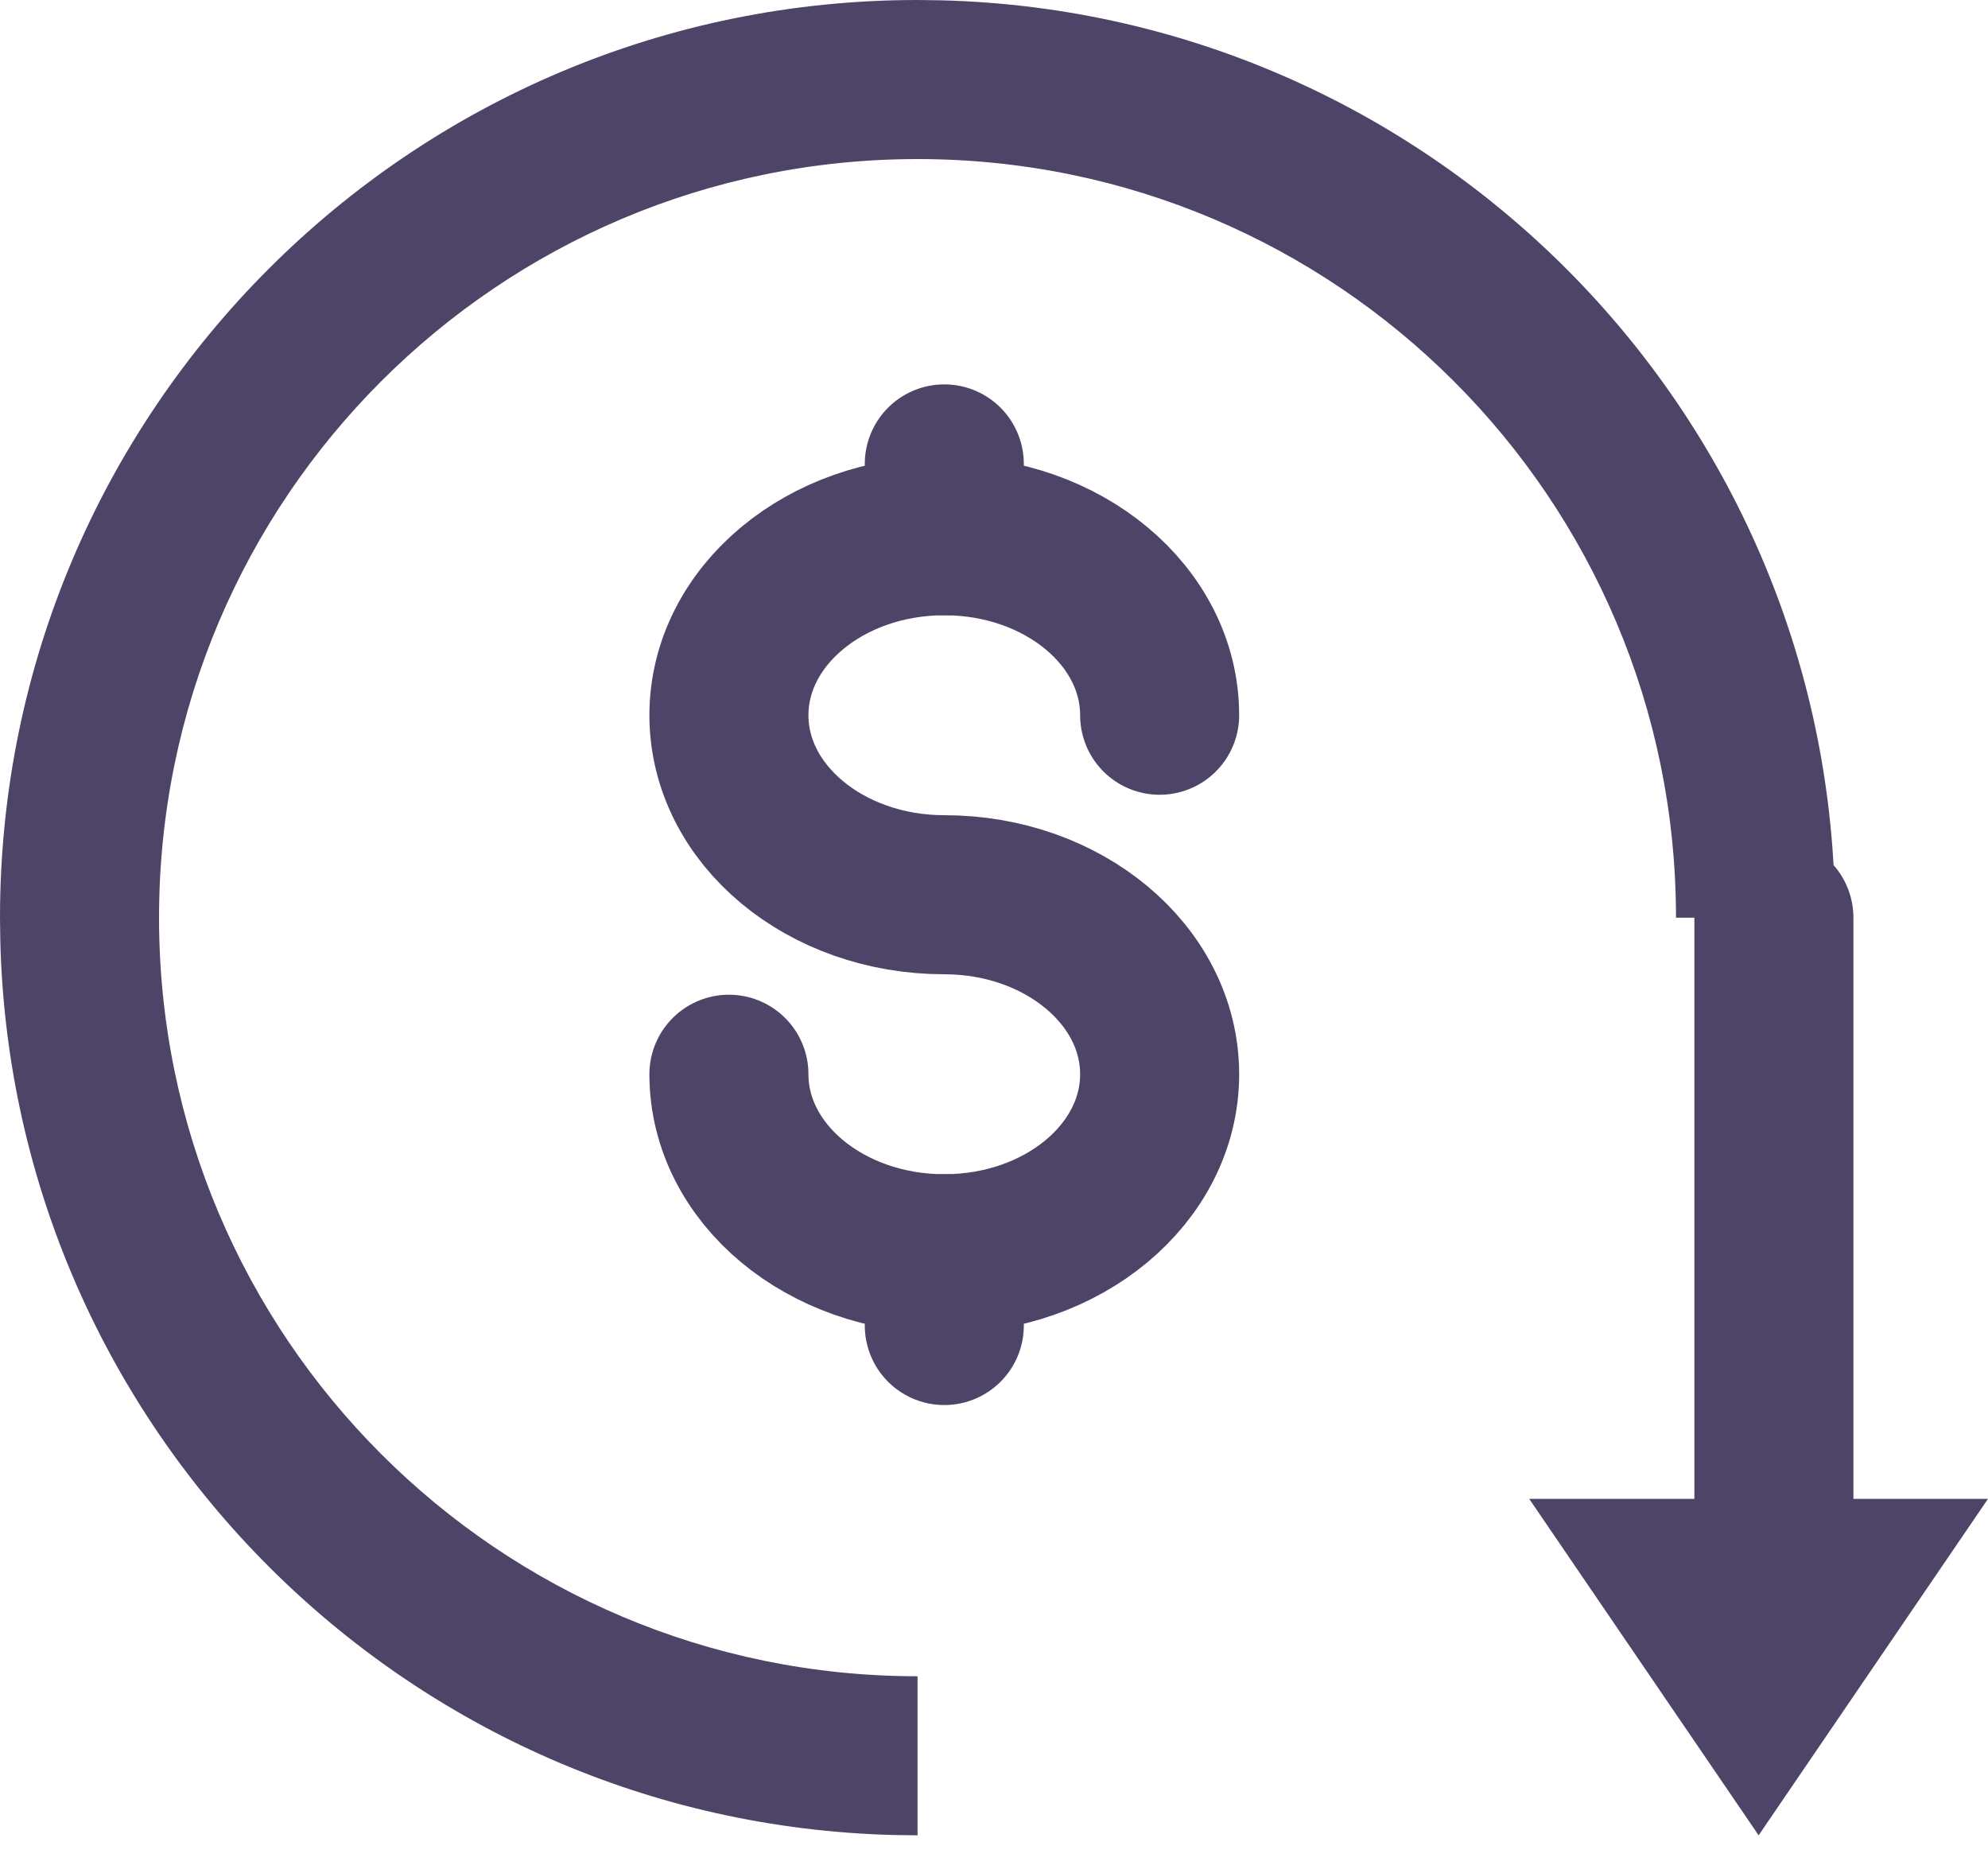
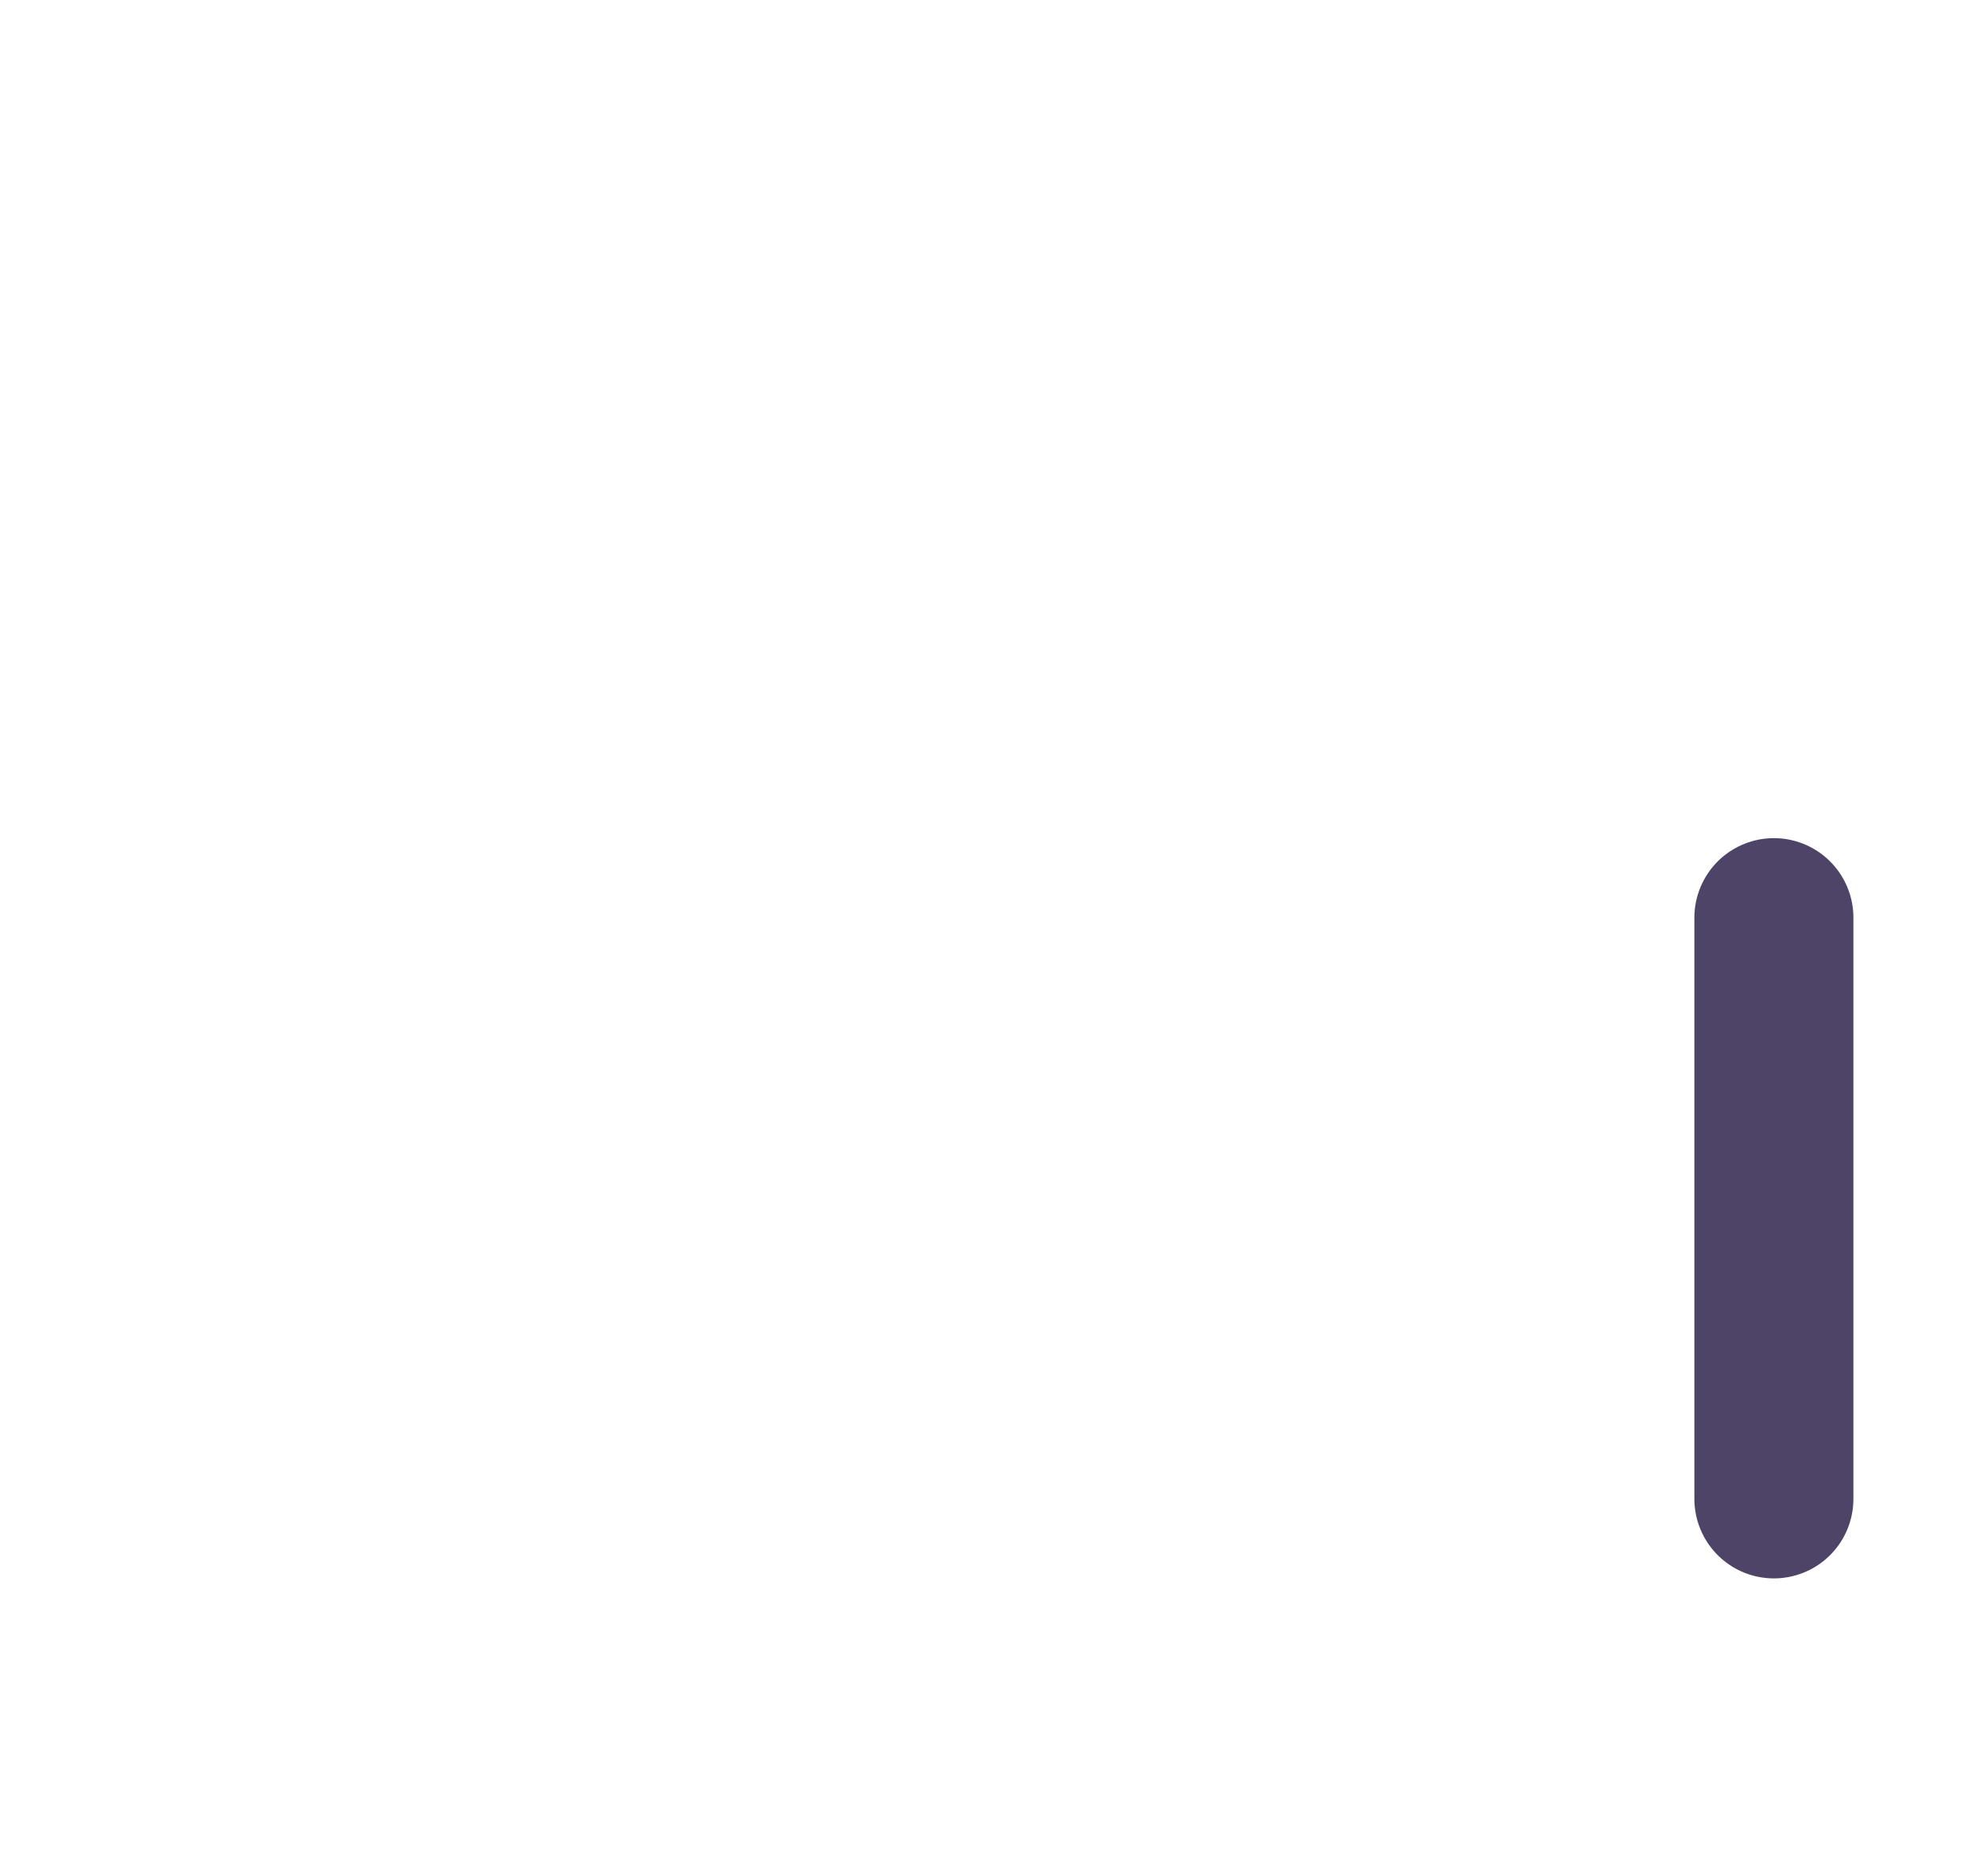
<svg xmlns="http://www.w3.org/2000/svg" width="50" height="47" viewBox="0 0 50 47" fill="none">
-   <path d="M23.673 0.008C36.142 0.324 46.153 10.531 46.153 23.077H42.153C42.153 12.541 33.613 4 23.077 4C12.541 4 4 12.541 4 23.077C4 33.613 12.541 42.153 23.077 42.153V46.153L22.481 46.145C10.21 45.835 0.319 35.944 0.008 23.673L0 23.077C0 10.332 10.332 0 23.077 0L23.673 0.008Z" fill="#4E4468" />
  <path d="M44.615 37.692V23.077" stroke="#4E4468" stroke-width="4" stroke-linecap="round" stroke-linejoin="round" />
-   <path fill-rule="evenodd" clip-rule="evenodd" d="M38.461 37.692L44.231 46.153L50 37.692H38.461Z" fill="#4E4468" />
-   <path d="M23.75 31.528V32.43V33.333" stroke="#4E4468" stroke-width="4" stroke-linecap="round" />
-   <path d="M23.75 11.666V12.569V13.472" stroke="#4E4468" stroke-width="4" stroke-linecap="round" />
-   <path d="M29.166 17.986C29.166 15.493 26.741 13.472 23.75 13.472C20.758 13.472 18.333 15.493 18.333 17.986C18.333 20.479 20.758 22.5 23.75 22.5C26.741 22.5 29.166 24.521 29.166 27.014C29.166 29.507 26.741 31.528 23.75 31.528C20.758 31.528 18.333 29.507 18.333 27.014" stroke="#4E4468" stroke-width="4" stroke-linecap="round" />
</svg>